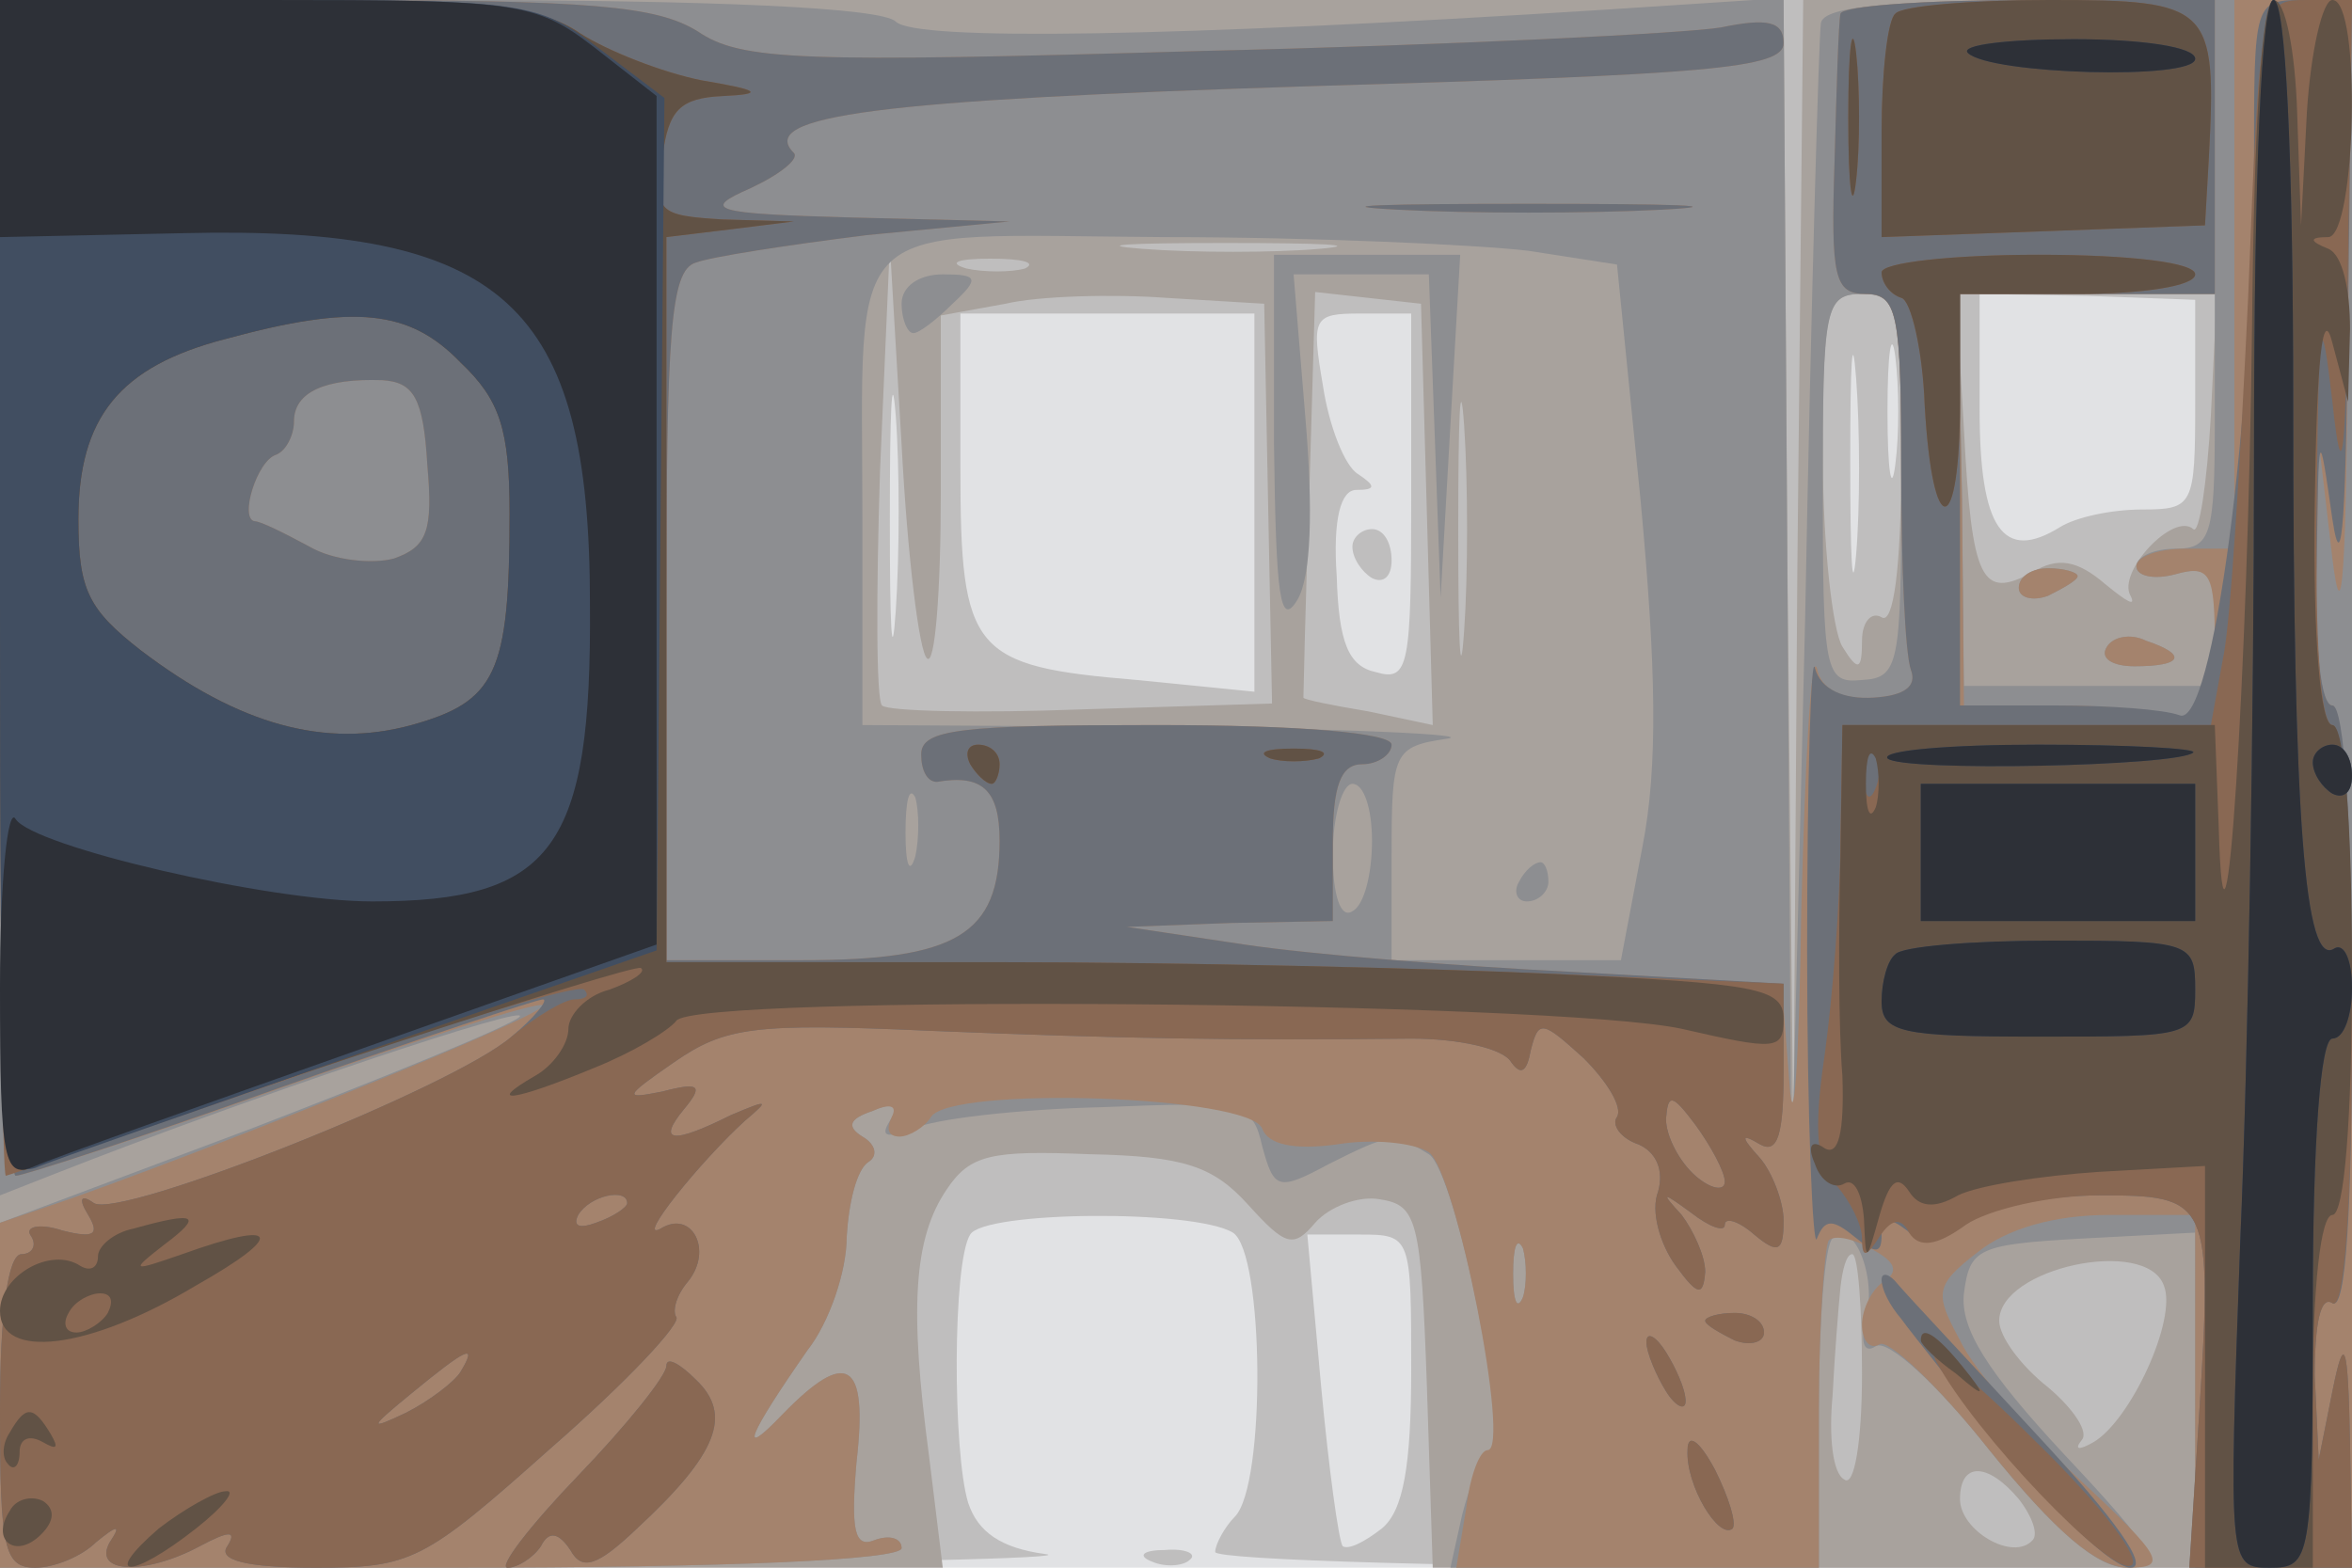
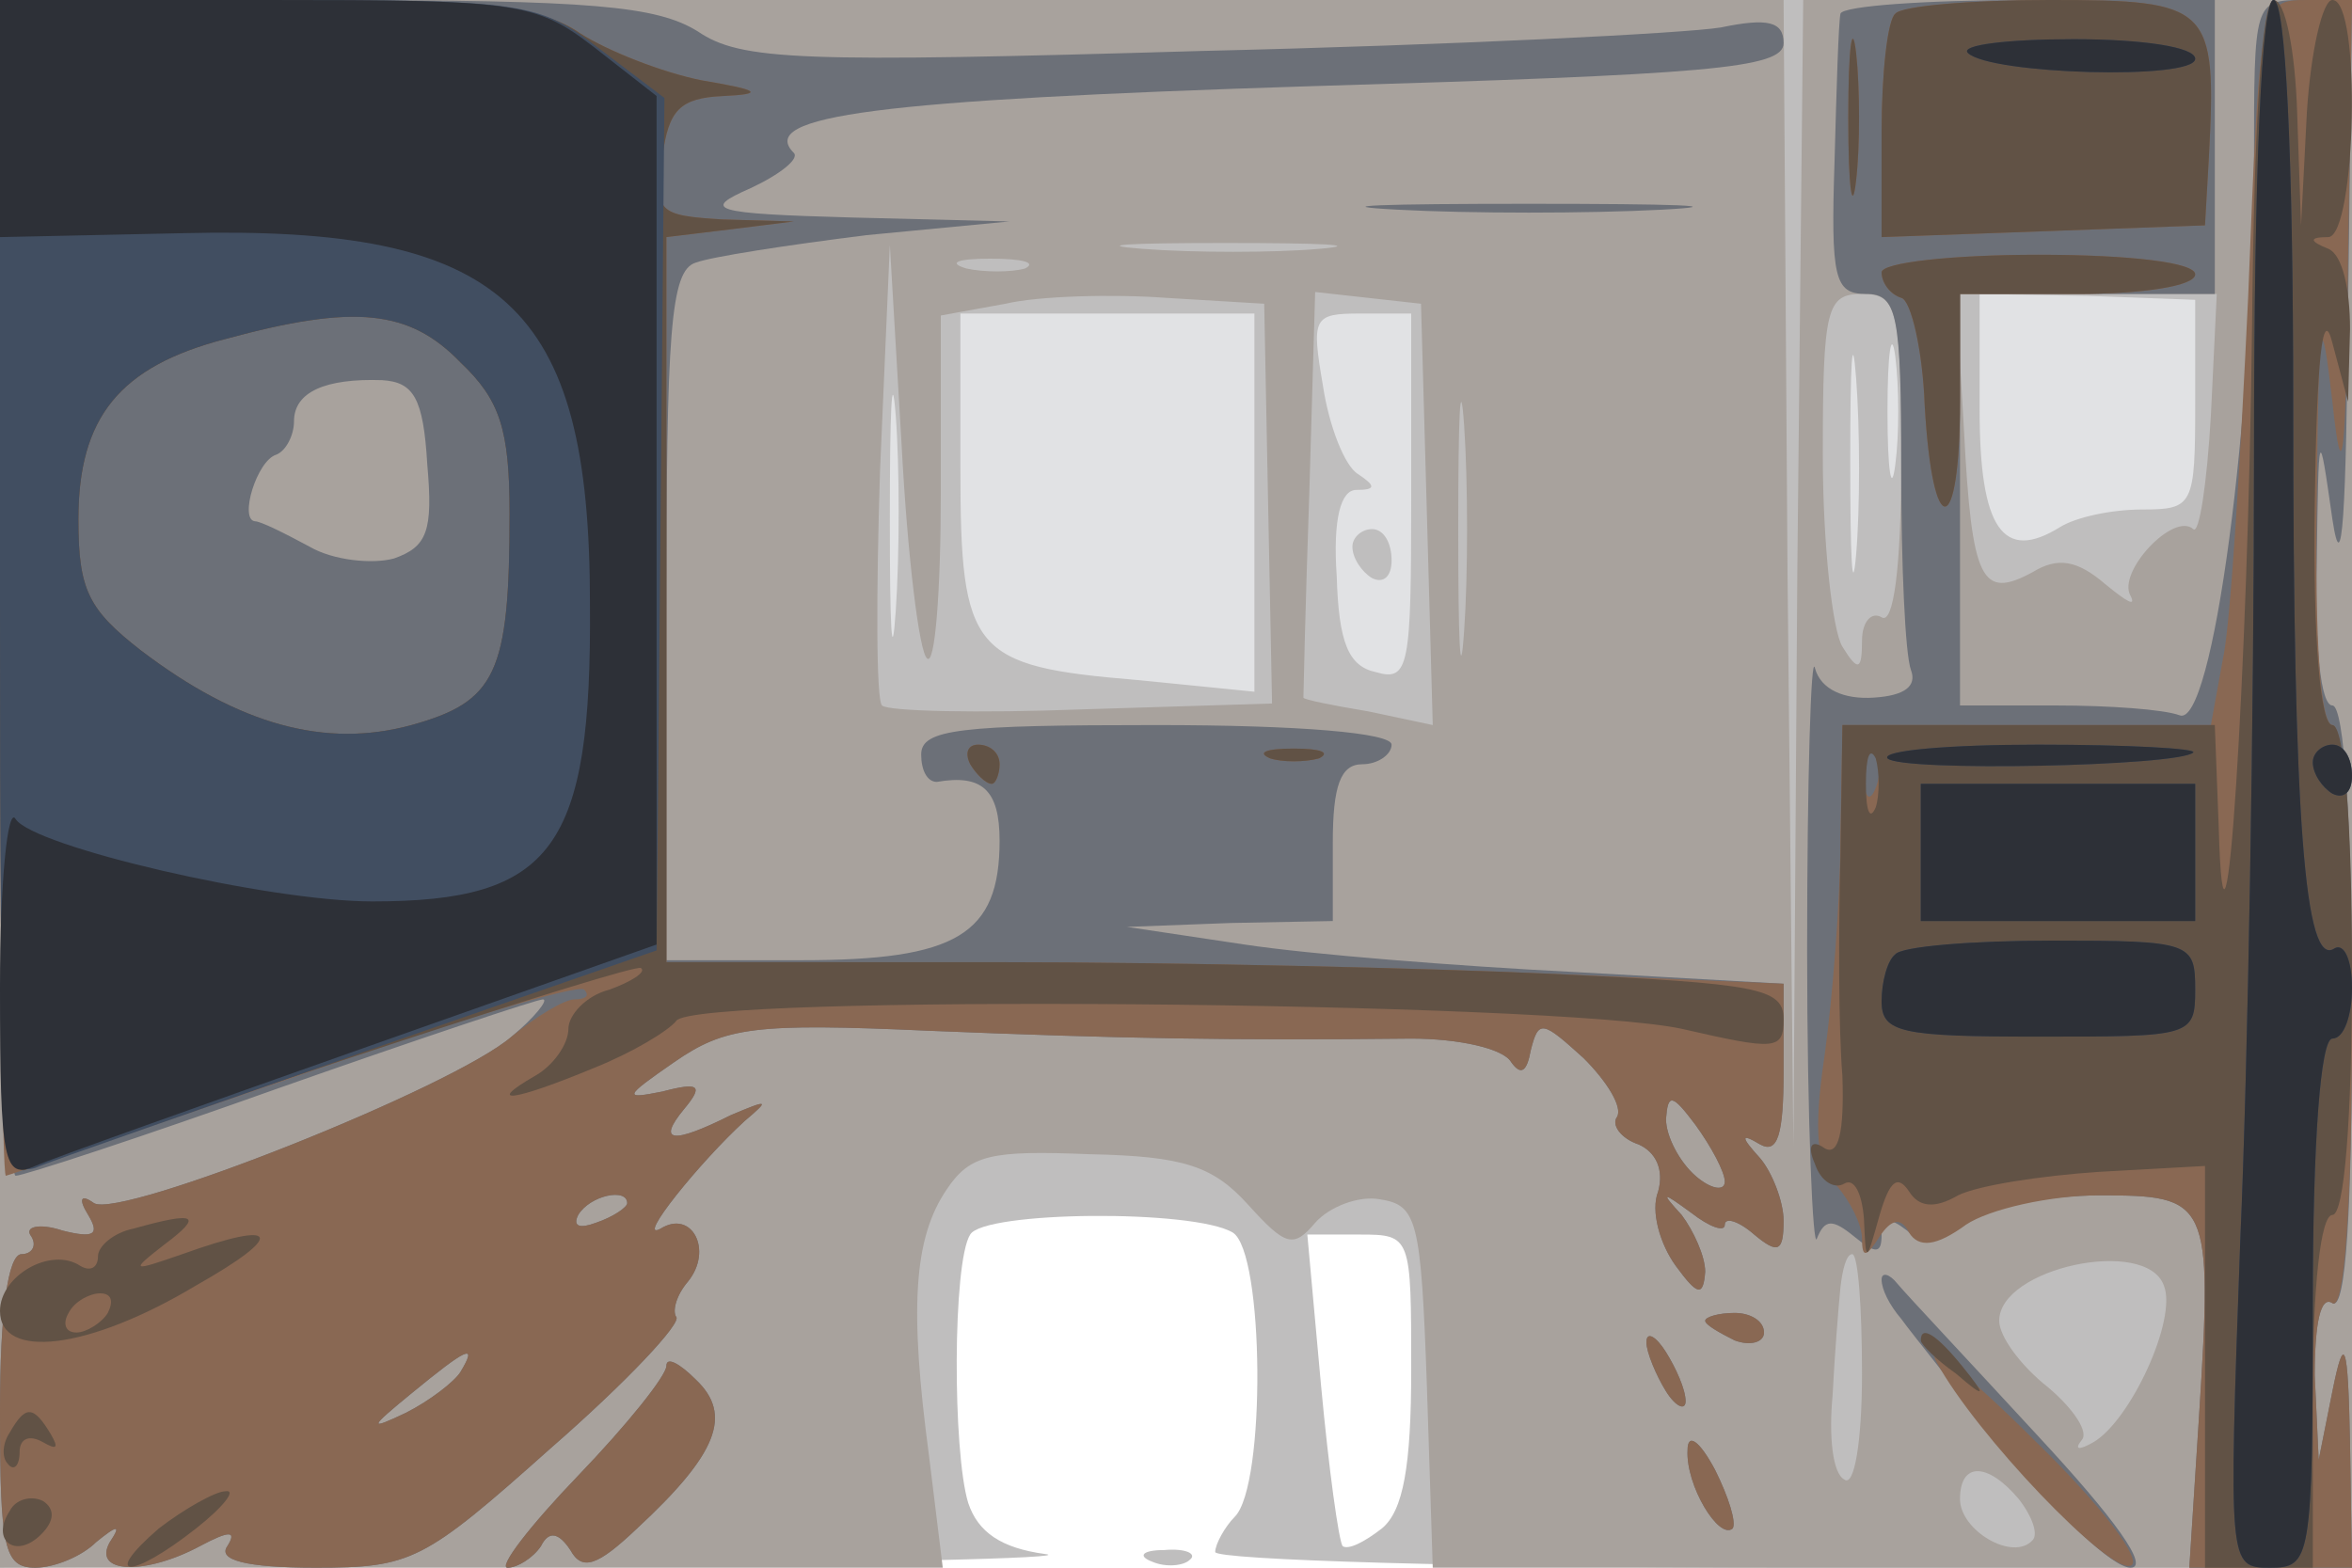
<svg xmlns="http://www.w3.org/2000/svg" width="120" height="80">
  <g>
    <svg width="120" height="80" />
    <svg width="120" height="80" version="1.0" viewBox="0 0 120 80">
      <g fill="#e1e2e4" transform="matrix(.1 0 0 -.1 0 80)">
-         <path d="M0 400V0h1200v800H0V400z" />
+         <path d="M0 400h1200v800H0V400z" />
      </g>
    </svg>
    <svg width="120" height="80" version="1.0" viewBox="0 0 120 80">
      <g fill="#bfbebe" transform="matrix(.1 0 0 -.1 0 80)">
        <path d="M0 400V0l283 2c155 0 268 3 250 5-22 3-34 11-39 26-8 26-8 123 1 137 7 12 114 13 134 1 16-10 17-129 1-145-5-5-10-14-10-18s131-8 290-8h290v800H0V400zm947 117c-2-23-3-1-3 48 0 50 1 68 3 42s2-67 0-90zm173 77c0-52-1-54-27-54-16 0-34-4-42-9-29-18-41-1-41 60v59l55-1 55-2v-53zm-480-50v-97l-60 6c-84 7-90 14-90 108v79h150v-96zm80 2c0-86-1-94-18-89-14 3-19 15-20 49-2 29 2 44 10 44 10 0 10 2 1 8-7 4-15 25-18 45-6 35-5 37 19 37h26v-94zm247 17c-2-16-4-3-4 27s2 43 4 28c2-16 2-40 0-55zm-510-75c-2-29-3-8-3 47s1 79 3 53 2-71 0-100zm263-387c0-49-4-72-15-81-9-7-17-11-20-9-2 3-7 39-11 82l-7 77h27c26 0 26-1 26-69zm-30 420c0-6 5-13 10-16 6-3 10 1 10 9 0 9-4 16-10 16-5 0-10-4-10-9zM588 3c7-3 16-2 19 1 4 3-2 6-13 5-11 0-14-3-6-6z" />
      </g>
    </svg>
    <svg width="120" height="80" version="1.0" viewBox="0 0 120 80">
      <g fill="#a8a29d" transform="matrix(.1 0 0 -.1 0 80)">
        <path d="M0 400V0h481l-7 57c-10 75-8 111 9 136 12 18 23 20 73 18 48-1 63-6 81-26 19-21 23-22 34-9 7 8 22 14 33 12 19-3 21-10 24-95l3-93h469v800H920l-3-292-2-293-3 293-2 292H0V400zm673 273c-23-2-64-2-90 0s-7 3 42 3c50 0 71-1 48-3zM473 464c4-4 7 34 7 84v91l33 6c17 4 55 5 82 3l50-3 2-102 2-102-97-3c-53-2-99-1-102 2s-3 57-1 120l5 115 6-102c3-57 9-106 13-109zm50 199c-7-2-21-2-30 0-10 3-4 5 12 5 17 0 24-2 18-5zm205-125 3-108-33 7c-18 3-33 6-33 7s1 47 3 104l3 103 27-3 27-3 3-107zm242 26c0-54-4-83-10-79-5 3-10-2-10-12 0-15-2-16-10-3-5 8-10 52-10 98 0 75 2 82 20 82s20-7 20-86zm158 24c-2-35-6-61-9-58-10 9-39-22-32-34 3-6-2-3-13 6-14 12-24 14-37 6-26-14-31-5-35 73l-4 69h133l-3-62zM747 478c-2-29-3-6-3 52s1 81 3 53c2-29 2-77 0-105zM950 99c0-35-4-58-9-54-6 3-8 22-6 43 1 20 3 45 4 55 1 9 3 17 6 17s5-27 5-61zm154 45c7-17-17-69-36-80-7-4-10-4-6 1 4 4-4 16-17 27-14 11-25 26-25 34 0 27 75 43 84 18zm-74-109c7-9 10-18 7-21-10-11-37 5-37 21 0 19 14 19 30 0z" />
      </g>
    </svg>
    <svg width="120" height="80" version="1.0" viewBox="0 0 120 80">
      <g fill="#8d8e91" transform="matrix(.1 0 0 -.1 0 80)">
-         <path d="M0 495V190l28 11c99 39 245 88 237 80-6-5-67-30-137-57L0 176V0h230c142 0 230 4 230 10 0 5-6 7-14 4-10-4-12 5-9 40 6 52-5 58-38 24-23-24-17-10 13 33 11 14 20 40 20 58 1 17 5 34 11 38 5 3 4 9-3 13-8 5-7 9 5 13 11 5 14 3 9-5s-2-9 12-4c10 5 54 10 96 11 73 3 77 2 82-20 6-22 8-23 34-9 32 16 33 16 51 5 14-9 42-149 31-153-4-2-10-15-14-31l-6-27h188v81c0 44 3 84 7 87 10 11 23-19 17-41-3-12-1-18 5-14s32-20 58-53c33-41 55-60 70-60 19 0 15 8-32 58-39 42-53 64-51 82 3 23 7 25 61 28l57 3V0h80v800h-135c-101 0-135-3-136-12-1-7-5-143-8-303l-7-290-2 303-2 303-92-6c-221-14-351-16-361-6-7 7-91 11-234 11H0V495zm780 177 45-7 12-120c8-86 9-136 1-177l-11-58H710v54c0 52 1 55 28 59 15 2-46 5-135 6l-163 1v103c0 160-13 147 154 146 77 0 161-4 186-7zm190-120c0-91-1-98-20-99-19-2-20 4-20 98 0 92 1 99 20 99s20-7 20-98zm160 33c0-58-2-65-20-65-11 0-20-4-20-9s9-7 20-4c17 5 20 0 20-26v-31h-128l-1 100-2 100h131v-65zM467 363c-3-10-5-4-5 12 0 17 2 24 5 18 2-7 2-21 0-30zm233 8c0-17-4-33-10-36-6-4-10 8-10 29 0 20 5 36 10 36 6 0 10-13 10-29zm77-233c-3-7-5-2-5 12s2 19 5 13c2-7 2-19 0-25zM650 573c1-77 3-94 12-79 7 12 8 46 4 93l-6 73h69l3-82 3-83 5 88 5 87h-95v-97zm-190 72c0-8 3-15 6-15s12 7 20 15c14 13 13 15-5 15-12 0-21-6-21-15zm315-295c-3-5-1-10 4-10 6 0 11 5 11 10 0 6-2 10-4 10-3 0-8-4-11-10zm255 150c0-5 7-7 15-4 8 4 15 8 15 10s-7 4-15 4-15-4-15-10zm45-30c-4-6 3-10 14-10 25 0 27 6 6 13-8 4-17 2-20-3z" />
-       </g>
+         </g>
    </svg>
    <svg width="120" height="80" version="1.0" viewBox="0 0 120 80">
      <g fill="#a4836d" transform="matrix(.1 0 0 -.1 0 80)">
-         <path d="M0 500c0-165 4-300 8-300s66 20 136 45c71 25 130 44 133 42 3-4-147-65-239-98L0 176V0h230c142 0 230 4 230 10 0 5-6 7-14 4-10-4-12 5-9 40 6 52-5 58-38 24-23-24-17-10 13 33 11 14 20 40 20 58 1 17 5 34 11 38 5 3 4 9-3 13-8 5-7 9 5 13 9 4 13 3 10-3s-2-10 4-10c5 0 13 5 16 10 10 16 163 11 169-6 3-8 16-11 38-8 18 3 39 1 47-4 14-10 42-152 30-152-4 0-9-13-11-30l-5-30h185v81c0 44 3 83 5 86 3 3 13 1 23-5 11-6 13-11 5-16-6-4-11-14-11-22s4-13 9-10c4 3 30-21 56-54 34-42 55-60 71-60 20 0 18 5-25 45-26 24-54 56-61 71-13 24-13 28 9 45 15 12 39 19 67 19h44V0h80v220c0 140-4 220-10 220s-9 28-8 68l1 67 7-60c5-41 7-6 8 113l2 172h-60V520h-25c-14 0-25-4-25-9s9-7 20-4c18 5 20 0 20-37 0-34-3-41-16-36-9 3-37 6-64 6h-48l-1 105-2 105h131v150h-95c-52 0-95-3-96-7-1-5-2-38-3-75-2-60 0-68 16-68s18-10 18-89c0-49 2-95 5-103s-3-13-19-14-27 4-29 15c-3 9-6-47-8-124-1-77-4-117-6-88l-4 51-107 6c-59 3-134 9-167 14l-60 9 53 2 52 1v40c0 29 4 40 15 40 8 0 15 5 15 10 0 6-47 10-120 10-100 0-120-2-120-15 0-8 3-14 8-14 23 4 32-4 32-30 0-48-22-61-101-61h-69v175c0 146 2 177 15 181 8 3 47 9 87 14l73 7-80 2c-73 2-77 4-52 15 15 7 25 15 22 18-19 19 43 27 263 34 203 6 242 9 242 22 0 11-8 13-32 8-18-3-137-9-265-12-205-6-235-5-257 10-21 13-54 16-191 16H0V500zm218 63c3-34 0-42-17-48-11-3-31-1-43 6-13 7-25 13-28 13-8 1 1 31 11 34 5 2 9 10 9 17 0 15 16 22 45 21 16-1 21-9 23-43zm559-425c-3-7-5-2-5 12s2 19 5 13c2-7 2-19 0-25zm-64 555c37-2 97-2 135 0 37 2 6 3-68 3s-105-1-67-3zm317-193c0-5 7-7 15-4 8 4 15 8 15 10s-7 4-15 4-15-4-15-10zm45-30c-4-6 3-10 14-10 25 0 27 6 6 13-8 4-17 2-20-3z" />
-       </g>
+         </g>
    </svg>
    <svg width="120" height="80" version="1.0" viewBox="0 0 120 80">
      <g fill="#6c7078" transform="matrix(.1 0 0 -.1 0 80)">
        <path d="M0 500c0-165 4-300 8-300s65 20 135 45c71 25 131 45 134 45s-4-9-16-19c-30-26-199-93-213-85-7 5-8 2-3-6 6-10 3-12-13-8-12 4-20 2-16-3 3-5 0-9-5-9-7 0-11-30-11-80C0 10 2 0 18 0c10 0 24 6 31 13 11 9 13 9 7 0-9-16 18-17 46-2 15 8 19 8 14 0-5-7 9-11 45-11 49 0 55 3 120 61 39 34 67 64 64 67-2 3 0 11 6 18 13 16 2 37-14 27-13-7 20 34 43 55 13 11 12 11-7 3-30-15-38-14-24 3 10 12 8 14-11 9-20-4-20-3 6 15s41 20 130 16c98-4 154-5 246-4 24 0 47-5 51-12 5-7 8-5 10 6 4 16 6 15 27-4 12-12 20-25 17-30-3-4 2-11 11-14 9-4 13-13 10-24-4-10 1-27 9-38 11-15 14-16 15-3 0 8-6 21-12 29-11 12-10 12 5 1 9-7 17-10 17-6s7 2 15-5c12-10 15-9 15 7 0 10-6 25-12 32-10 11-10 13 0 7 9-5 12 5 12 38v44l-107 6c-60 3-135 9-168 14l-60 9 53 2 52 1v40c0 29 4 40 15 40 8 0 15 5 15 10 0 6-47 10-120 10-100 0-120-2-120-15 0-8 3-14 8-14 23 4 32-4 32-30 0-48-22-61-101-61h-69v175c0 146 2 177 15 181 8 3 47 9 87 14l73 7-80 2c-73 2-77 4-52 15 15 7 25 15 22 18-19 19 43 27 263 34 203 6 242 9 242 22 0 11-8 13-32 8-18-3-137-9-265-12-205-6-235-5-257 10-21 13-54 16-191 16H0V500zm218 63c3-34 0-42-17-48-11-3-31-1-43 6-13 7-25 13-28 13-8 1 1 31 11 34 5 2 9 10 9 17 0 15 16 22 45 21 16-1 21-9 23-43zm662-366c0-5-7-4-15 3s-15 20-15 29c1 13 3 13 15-3 8-11 15-24 15-29zm-560-11c0-2-7-7-16-10-8-3-12-2-9 4 6 10 25 14 25 6zm-85-86c-3-5-16-15-28-21-19-9-19-8 3 10 28 23 34 26 25 11zm704 693c-1-5-2-38-3-75-2-60 0-68 16-68s18-10 18-89c0-49 2-95 5-103s-3-13-19-14c-15-1-27 4-30 15-2 9-4-56-4-144s3-154 5-147c4 10 8 10 19 1s14-9 14 1c0 9 4 9 13 2 8-7 18-6 31 4 11 8 41 14 67 14 56 0 58-2 51-112l-5-78h83l-1 63c-1 53-3 57-9 27l-7-35-2 43c0 27 3 41 9 37 7-4 10 48 10 149 0 97-4 156-10 156s-9 30-8 73c1 70 1 71 8 22 5-33 7 3 8 108l2 157h-25c-25 0-25-1-25-82 0-130-21-290-38-283-8 3-36 5-63 5h-49v210h130v150h-95c-52 0-95-3-96-7zM713 693c37-2 97-2 135 0 37 2 6 3-68 3s-105-1-67-3zm247-546c0-5 4-13 10-20 5-7 30-38 55-70 26-31 53-57 62-57 10 0-8 25-47 67-35 38-67 72-72 78-4 5-8 6-8 2zm-90-21c0-2 7-6 15-10 8-3 15-1 15 4 0 6-7 10-15 10s-15-2-15-4zm-30-11c0-5 5-17 10-25s10-10 10-5c0 6-5 17-10 25s-10 11-10 5zm-500-12c0-5-20-30-45-56S254 0 259 0s13 5 17 11c4 8 9 7 15-2 6-11 14-8 34 11 41 38 49 58 30 76-8 8-15 12-15 7zm521-43c-1-18 16-46 23-40 2 3-2 16-9 30-8 15-14 19-14 10z" />
      </g>
    </svg>
    <svg width="120" height="80" version="1.0" viewBox="0 0 120 80">
      <g fill="#896853" transform="matrix(.1 0 0 -.1 0 80)">
        <path d="M0 500c0-165 1-300 3-300 1 0 67 23 146 50 79 28 146 48 149 45s1-5-5-5c-5 0-20-9-32-19-30-26-199-93-213-85-7 5-8 2-3-6 6-10 3-12-13-8-12 4-20 2-16-3 3-5 0-9-5-9-7 0-11-30-11-80C0 10 2 0 18 0c10 0 24 6 31 13 11 9 13 9 7 0-9-16 18-17 46-2 15 8 19 8 14 0-5-7 9-11 45-11 49 0 55 3 120 61 39 34 67 64 64 67-2 3 0 11 6 18 13 16 2 37-14 27-13-7 20 34 43 55 13 11 12 11-7 3-30-15-38-14-24 3 10 12 8 14-11 9-20-4-20-3 6 15s41 20 130 16c98-4 154-5 246-4 24 0 47-5 51-12 5-7 8-5 10 6 4 16 6 15 27-4 12-12 20-25 17-30-3-4 2-11 11-14 9-4 13-13 10-24-4-10 1-27 9-38 11-15 14-16 15-3 0 8-6 21-12 29-11 12-10 12 5 1 9-7 17-10 17-6s7 2 15-5c12-10 15-9 15 7 0 10-6 25-12 32-10 11-10 13 0 7 9-5 12 5 12 37v45l-117 5c-65 3-193 6-285 6H340v370l33 4 32 4-36 1c-34 2-35 4-31 32 3 24 9 30 31 31 21 1 19 3-11 8-20 4-48 15-62 24-20 14-51 17-161 17H0V500zm235 115c20-19 25-34 25-77 0-82-7-96-50-108-44-12-88 0-138 38-27 21-32 31-32 67 0 52 21 78 75 92 66 18 94 15 120-12zm645-418c0-5-7-4-15 3s-15 20-15 29c1 13 3 13 15-3 8-11 15-24 15-29zm-560-11c0-2-7-7-16-10-8-3-12-2-9 4 6 10 25 14 25 6zm-85-86c-3-5-16-15-28-21-19-9-19-8 3 10 28 23 34 26 25 11zm708 640c0-36 2-50 4-32 2 17 2 47 0 65-2 17-4 3-4-33zm24 53c-4-3-7-31-7-60v-54l83 3 82 3 2 35c4 77 1 80-81 80-40 0-76-3-79-7zm180-145c-4-84-9-168-13-185l-6-33H940l-1-57c0-32-4-82-8-111-6-40-4-57 6-67 7-8 13-20 13-27 0-10 2-10 9 1 6 9 11 10 15 2 5-8 14-7 29 4 12 8 43 15 68 15 56 0 58-2 51-112l-5-78h83l-1 63c-1 53-3 57-9 27l-7-35-2 43c0 27 3 41 9 37s10 47 10 144c0 94-4 151-10 151s-9 43-8 113c1 96 2 103 8 52 5-47 7-31 8 73l2 132h-23c-24 0-24-1-30-152zM957 398c-3-8-6-5-6 6-1 11 2 17 5 13 3-3 4-12 1-19zm3 263c0-5 4-11 10-13 5-1 11-27 12-55 4-70 18-68 18 2v55h60c33 0 60 4 60 10s-33 10-80 10c-44 0-80-4-80-9zM495 410c3-5 8-10 11-10 2 0 4 5 4 10 0 6-5 10-11 10-5 0-7-4-4-10zm153 3c6-2 18-2 25 0 6 3 1 5-13 5s-19-2-12-5zm222-287c0-2 7-6 15-10 8-3 15-1 15 4 0 6-7 10-15 10s-15-2-15-4zm-30-11c0-5 5-17 10-25s10-10 10-5c0 6-5 17-10 25s-10 11-10 5zm148-10c20-37 88-108 99-104 7 2-15 31-49 64-33 33-56 51-50 40zm-648-2c0-5-20-30-45-56S254 0 259 0s13 5 17 11c4 8 9 7 15-2 6-11 14-8 34 11 41 38 49 58 30 76-8 8-15 12-15 7zm521-43c-1-18 16-46 23-40 2 3-2 16-9 30-8 15-14 19-14 10z" />
      </g>
    </svg>
    <svg width="120" height="80" version="1.0" viewBox="0 0 120 80">
      <g fill="#615245" transform="matrix(.1 0 0 -.1 0 80)">
        <path d="M0 499c0-246 2-300 13-296 80 30 311 106 314 103 3-2-5-7-16-11-12-3-21-13-21-20 0-8-8-19-17-24-26-15-11-13 30 4 20 8 38 19 42 24 8 14 448 10 513-4 48-11 52-11 52 5s-14 18-117 23c-65 3-193 6-285 6H340v370l33 4 32 4-36 1c-34 2-35 4-31 32 3 24 9 30 31 31 21 1 19 3-11 8-20 4-48 15-62 24-20 14-51 17-161 17H0V499zm235 116c20-19 25-34 25-77 0-82-7-96-50-108-44-12-88 0-138 38-27 21-32 31-32 67 0 52 21 78 75 92 66 18 94 15 120-12zm708 125c0-36 2-50 4-32 2 17 2 47 0 65-2 17-4 3-4-33zm24 53c-4-3-7-31-7-60v-54l83 3 82 3 2 35c4 77 1 80-81 80-40 0-76-3-79-7zm182-160c-2-175-14-363-17-255l-2 52H940l-1-67c-1-38-1-88 1-112 1-29-2-41-9-37-7 5-9 1-5-8 3-9 10-13 15-10s9-5 10-18c1-23 1-23 8 2 5 17 9 21 15 12 5-8 13-9 25-2 10 5 42 10 72 12l54 3V0h55v90c0 53 4 90 10 90s10 48 10 125-4 125-10 125-10 43-9 113c1 73 4 102 9 82l8-30 1 37c0 21-4 38-11 41-10 4-10 6 0 6 14 1 17 121 2 121-5 0-11-26-13-57l-3-58-2 58c-1 31-6 57-12 57s-10-63-11-167zM957 388c-3-7-5-2-5 12s2 19 5 13c2-7 2-19 0-25zm3 273c0-5 4-11 10-13 5-1 11-27 12-55 4-70 18-68 18 2v55h60c33 0 60 4 60 10s-33 10-80 10c-44 0-80-4-80-9zM495 410c3-5 8-10 11-10 2 0 4 5 4 10 0 6-5 10-11 10-5 0-7-4-4-10zm153 3c6-2 18-2 25 0 6 3 1 5-13 5s-19-2-12-5zM68 173c-10-2-18-9-18-14 0-6-4-8-9-5-15 10-41-5-41-23 0-25 45-20 100 13 46 26 43 34-7 16-26-9-27-9-9 5 20 15 16 17-16 8zm-13-43c-3-5-11-10-16-10-6 0-7 5-4 10 3 6 11 10 16 10 6 0 7-4 4-10zm925-14c0-2 8-10 18-17 15-13 16-12 3 4s-21 21-21 13zM5 69c-4-6-4-13-1-16 3-4 6-1 6 6s5 9 12 5 8-3 4 4c-9 15-13 15-21 1zm0-40C-5 14 8 4 21 17c7 7 7 13 1 17-6 3-14 1-17-5zm76-9C51-6 67-6 100 20c14 11 21 20 15 19-5 0-21-9-34-19z" />
      </g>
    </svg>
    <svg width="120" height="80" version="1.0" viewBox="0 0 120 80">
      <g fill="#414e61" transform="matrix(.1 0 0 -.1 0 80)">
        <path d="M0 499c0-282 1-300 18-295 9 4 85 30 167 59l150 52 2 217 2 218-33 25c-31 24-39 25-169 25H0V499zm235 116c20-19 25-34 25-77 0-82-7-96-50-108-44-12-88 0-138 38-27 21-32 31-32 67 0 52 21 78 75 92 66 18 94 15 120-12zm915-48c0-129-3-309-7-400-6-166-6-167 15-167s22 3 22 135c0 83 4 135 10 135s10 12 10 26-4 23-9 20c-15-10-21 64-21 277 0 131-4 207-10 207s-10-84-10-233zm-146 206c11-11 116-14 116-3 0 6-27 10-62 10-34 0-58-3-54-7zm-41-360c7-7 149-4 156 3 2 2-33 4-79 4s-80-3-77-7zm217-2c0-6 5-13 10-16 6-3 10 1 10 9 0 9-4 16-10 16-5 0-10-4-10-9zm-200-46v-35h140v70H980v-35zm-13-52c-4-3-7-14-7-24 0-16 10-18 80-18 78 0 80 0 80 24s-2 25-73 25c-41 0-77-3-80-7z" />
      </g>
    </svg>
    <svg width="120" height="80" version="1.0" viewBox="0 0 120 80">
      <g fill="#2d3037" transform="matrix(.1 0 0 -.1 0 80)">
        <path d="M0 740v-61l93 2c164 4 208-36 208-189 1-125-19-152-111-152-53 0-173 28-182 42-4 7-8-31-8-86 0-90 2-98 18-91 9 4 85 31 167 60l150 53v433l-32 25c-30 23-39 24-167 24H0v-60zm1150-173c0-129-3-309-7-400-6-166-6-167 15-167s22 3 22 135c0 83 4 135 10 135s10 12 10 26-4 23-9 20c-15-10-21 64-21 277 0 131-4 207-10 207s-10-84-10-233zm-146 206c11-11 116-14 116-3 0 6-27 10-62 10-34 0-58-3-54-7zm-41-360c7-7 149-4 156 3 2 2-33 4-79 4s-80-3-77-7zm217-2c0-6 5-13 10-16 6-3 10 1 10 9 0 9-4 16-10 16-5 0-10-4-10-9zm-200-46v-35h140v70H980v-35zm-13-52c-4-3-7-14-7-24 0-16 10-18 80-18 78 0 80 0 80 24s-2 25-73 25c-41 0-77-3-80-7z" />
      </g>
    </svg>
  </g>
</svg>